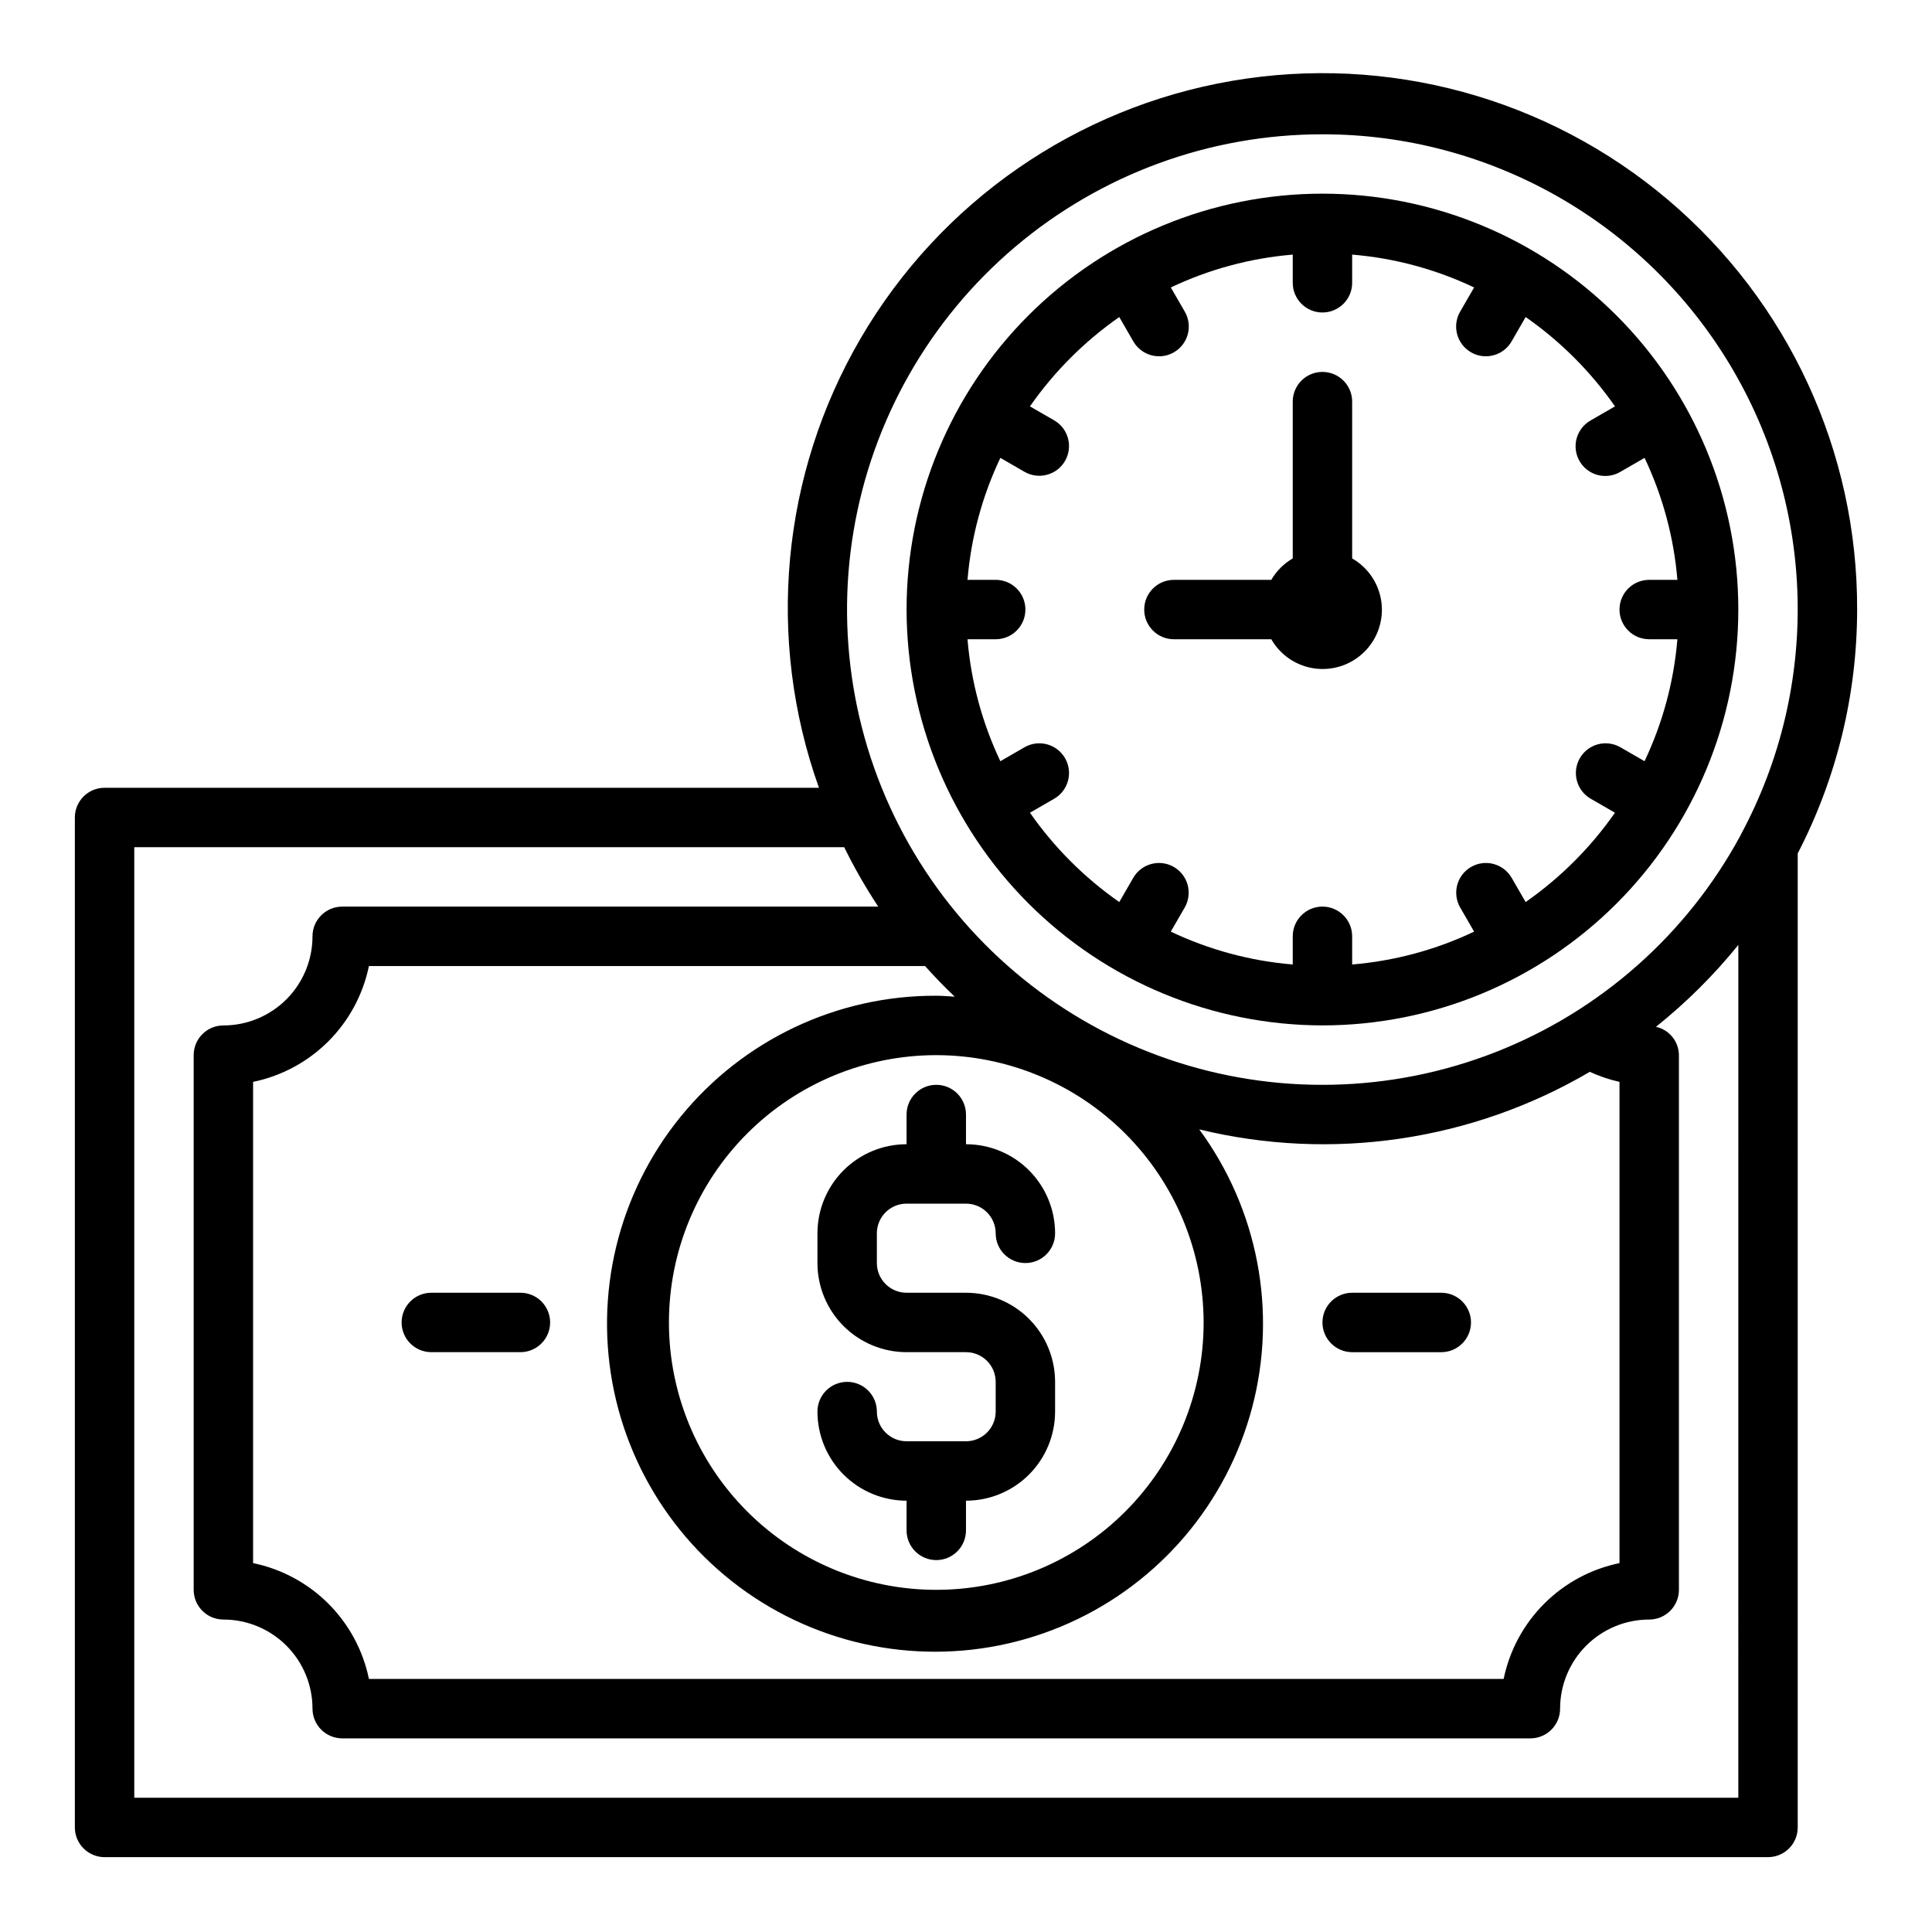
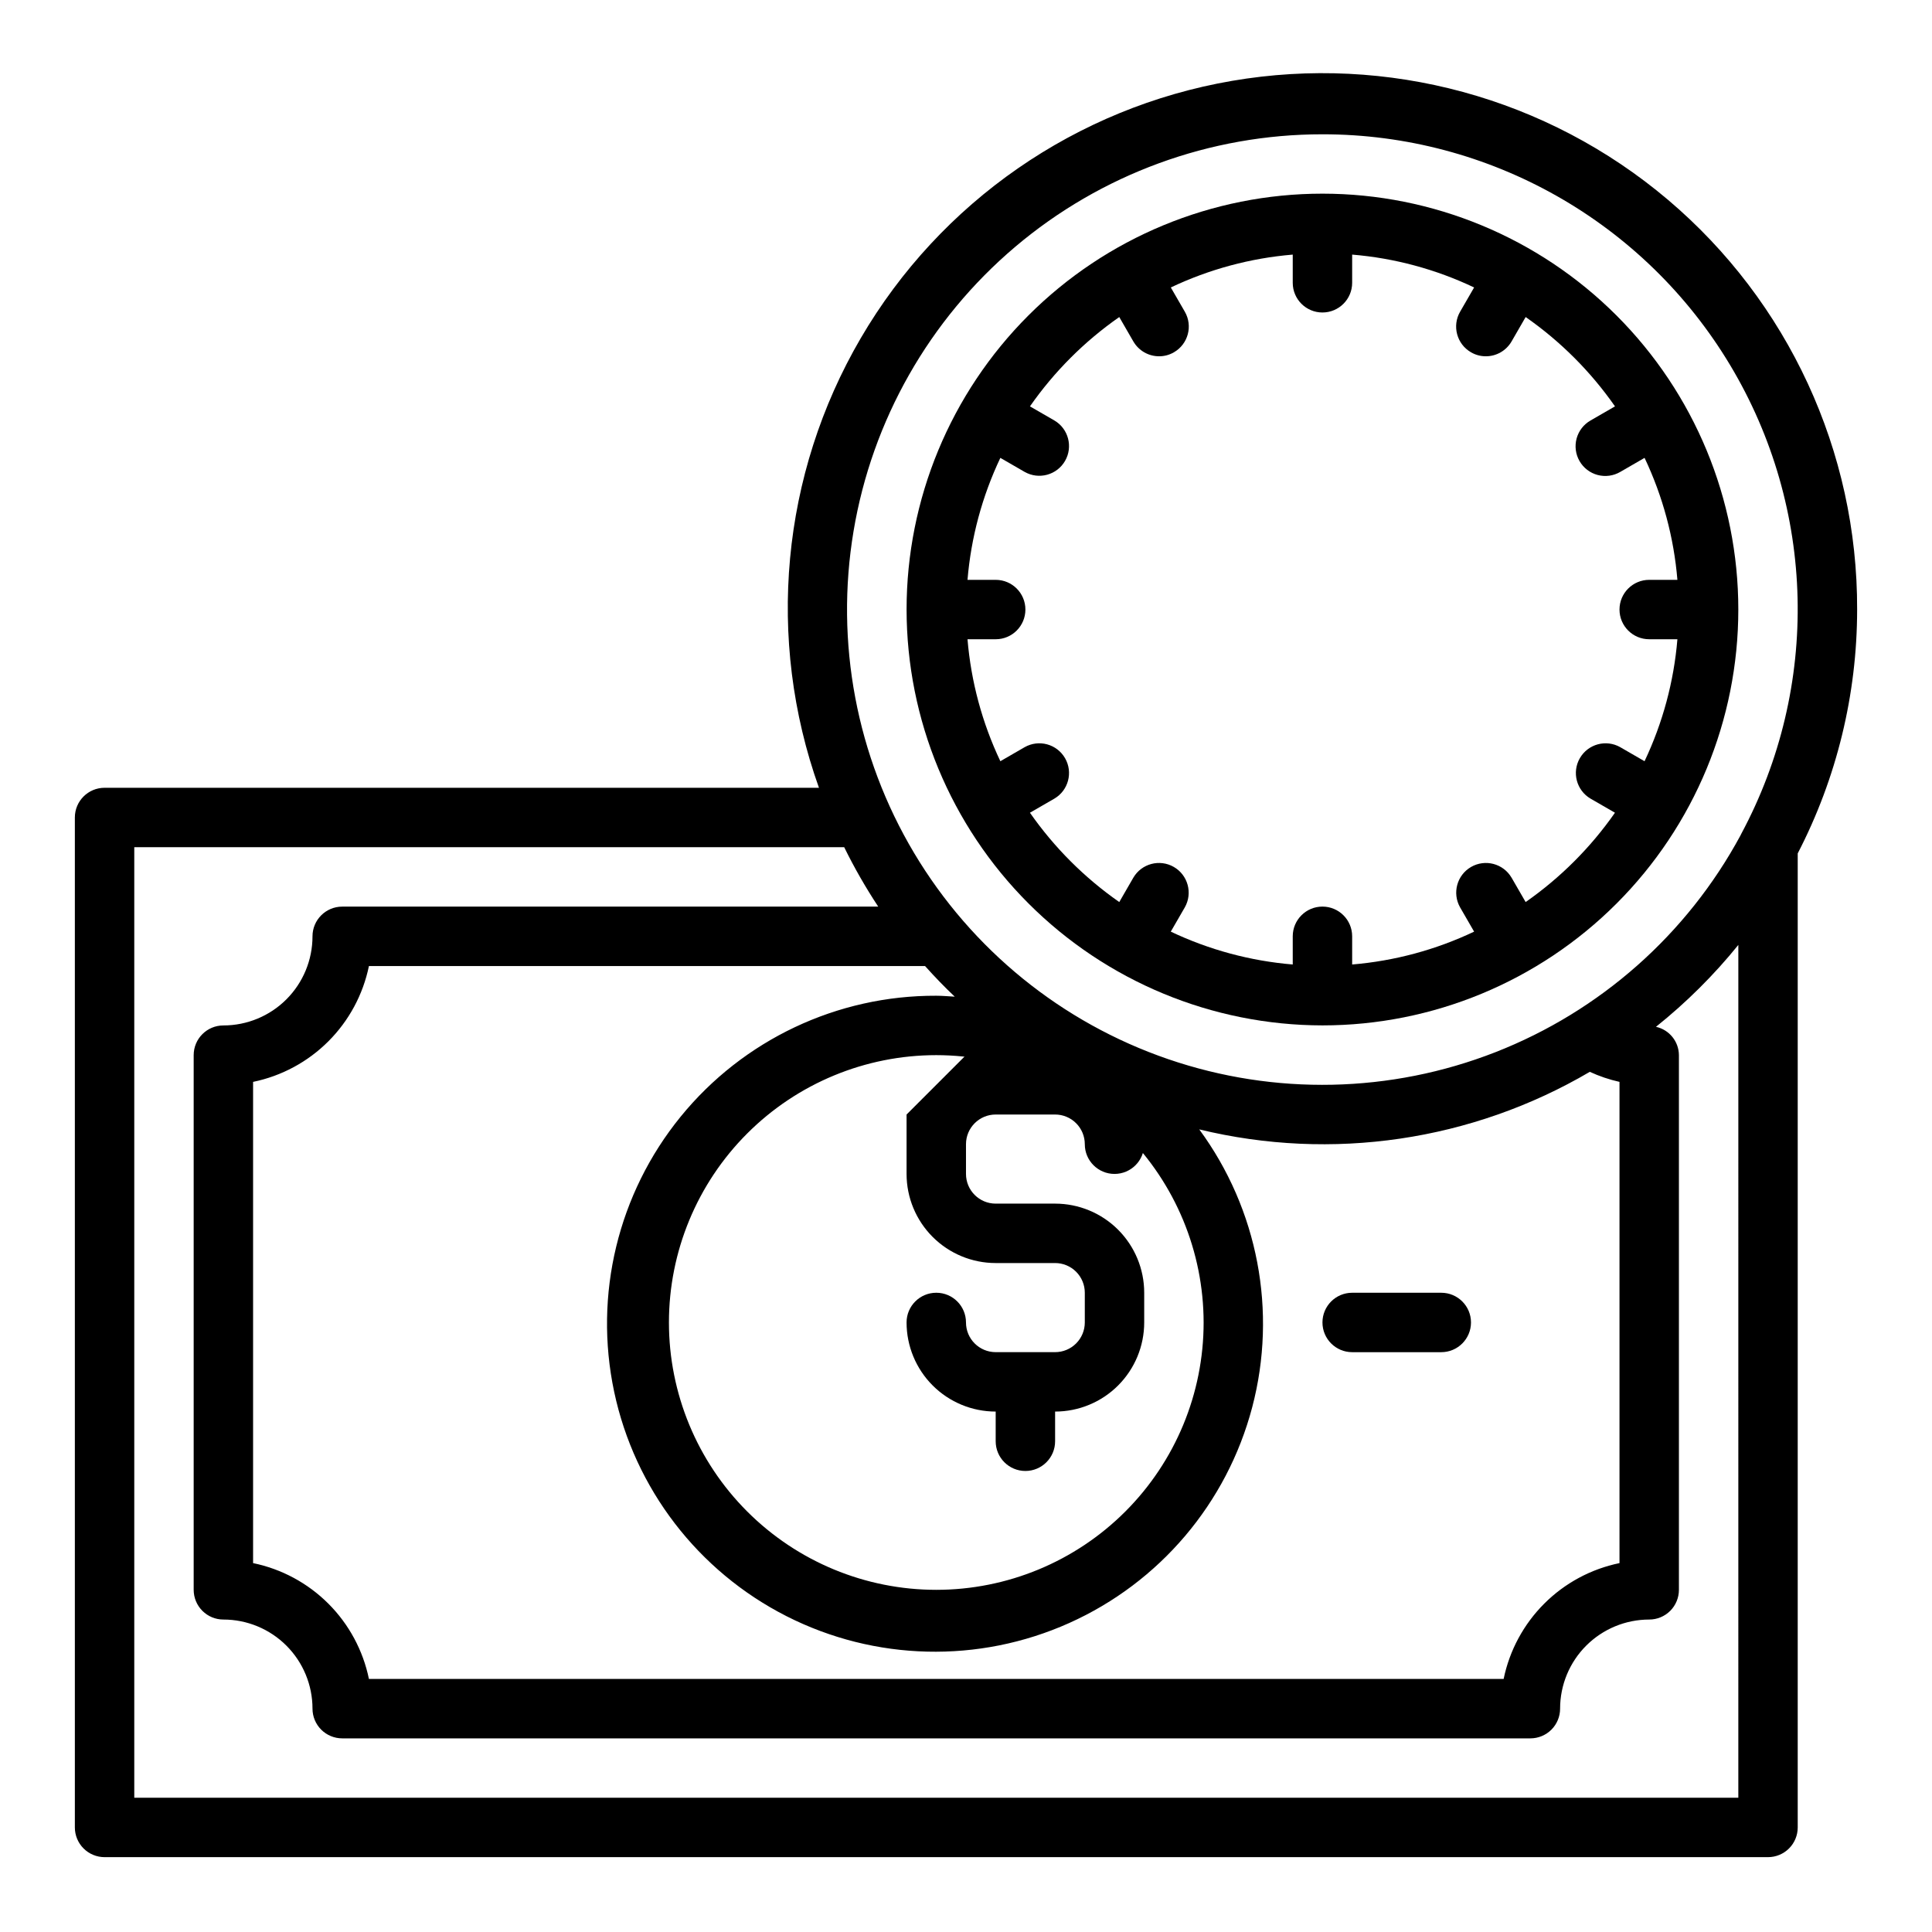
<svg xmlns="http://www.w3.org/2000/svg" fill="#000000" width="800px" height="800px" version="1.1" viewBox="144 144 512 512">
  <g>
    <path d="m494.46 415.74c29.23 0 57.262-11.609 77.93-32.277 20.668-20.668 32.281-48.703 32.281-77.93 0-29.23-11.613-57.262-32.281-77.93s-48.699-32.281-77.93-32.281c-29.227 0-57.258 11.613-77.926 32.281-20.668 20.668-32.281 48.699-32.281 77.93 0.031 29.219 11.652 57.23 32.312 77.895 20.664 20.66 48.676 32.281 77.895 32.312zm-53.844-187.72 3.731 6.465v-0.004c1.41 2.438 4.012 3.941 6.828 3.938 1.383 0.004 2.742-0.363 3.934-1.062 3.762-2.176 5.051-6.984 2.883-10.746l-3.715-6.43c10.16-4.824 21.105-7.773 32.312-8.707v7.469c0 4.348 3.523 7.871 7.871 7.871 4.348 0 7.875-3.523 7.875-7.871v-7.469c11.211 0.93 22.16 3.879 32.32 8.707l-3.715 6.43c-2.168 3.762-0.879 8.57 2.883 10.746 1.191 0.699 2.551 1.066 3.934 1.062 2.816 0.004 5.418-1.5 6.824-3.938l3.731-6.465 0.004 0.004c9.223 6.434 17.234 14.449 23.672 23.672l-6.465 3.731c-1.824 1.035-3.156 2.758-3.707 4.781-0.547 2.023-0.27 4.18 0.781 5.996 1.047 1.816 2.777 3.141 4.805 3.676s4.184 0.242 5.992-0.82l6.43-3.715h0.004c4.82 10.164 7.769 21.113 8.699 32.324h-7.473c-4.348 0-7.871 3.523-7.871 7.871s3.523 7.871 7.871 7.871h7.473c-0.934 11.211-3.883 22.16-8.707 32.324l-6.43-3.715-0.004-0.004c-3.762-2.137-8.543-0.84-10.707 2.91-2.164 3.746-0.898 8.539 2.836 10.727l6.465 3.731c-6.438 9.223-14.449 17.234-23.672 23.672l-3.731-6.465h-0.004c-2.188-3.731-6.977-5-10.727-2.836-3.746 2.164-5.043 6.949-2.906 10.711l3.715 6.43c-10.16 4.824-21.109 7.773-32.32 8.707v-7.473c0-4.348-3.527-7.871-7.875-7.871-4.348 0-7.871 3.523-7.871 7.871v7.473c-11.211-0.934-22.16-3.883-32.32-8.707l3.715-6.43c2.137-3.762 0.84-8.547-2.906-10.711-3.75-2.164-8.539-0.895-10.73 2.836l-3.731 6.465c-9.223-6.438-17.234-14.449-23.672-23.672l6.465-3.731c3.734-2.188 5-6.981 2.836-10.727-2.164-3.75-6.945-5.047-10.707-2.91l-6.43 3.715-0.004 0.004c-4.824-10.164-7.773-21.113-8.707-32.324h7.473c4.348 0 7.871-3.523 7.871-7.871s-3.523-7.871-7.871-7.871h-7.473c0.934-11.211 3.883-22.164 8.707-32.324l6.43 3.715h0.004c3.762 2.141 8.543 0.84 10.707-2.906 2.164-3.746 0.898-8.539-2.836-10.727l-6.465-3.731c6.438-9.223 14.449-17.238 23.672-23.672z" />
    <path d="m636.16 305.54c0.133-41.852-18.242-81.621-50.199-108.65-31.953-27.023-74.223-38.539-115.47-31.461-41.246 7.082-77.258 32.035-98.371 68.172-21.109 36.137-25.168 79.758-11.086 119.17h-189.32c-4.348 0-7.875 3.523-7.875 7.871v267.65c0 2.086 0.832 4.09 2.309 5.566 1.477 1.473 3.477 2.305 5.566 2.305h440.83c2.09 0 4.09-0.832 5.566-2.305 1.477-1.477 2.305-3.481 2.305-5.566v-258.13c10.34-19.973 15.738-42.133 15.746-64.621zm-141.7-125.95c44.281-0.023 85.32 23.219 108.07 61.211 22.75 37.988 23.859 85.137 2.93 124.16-0.07 0.148-0.148 0.285-0.211 0.434-14.172 26.234-37.188 46.594-64.961 57.453-27.773 10.859-58.496 11.512-86.703 1.84-28.207-9.668-52.07-29.031-67.344-54.645-15.27-25.609-20.957-55.809-16.051-85.223s20.086-56.133 42.844-75.402c22.758-19.27 51.613-29.84 81.43-29.828zm78.723 251.12v127.53c-7.559 1.555-14.496 5.293-19.953 10.75-5.457 5.457-9.191 12.391-10.75 19.949h-300.71c-1.555-7.559-5.289-14.492-10.746-19.949-5.457-5.457-12.395-9.195-19.953-10.75v-127.53c7.559-1.555 14.496-5.293 19.953-10.75 5.457-5.457 9.191-12.391 10.746-19.949h147.38c2.512 2.801 5.109 5.512 7.871 8.117-1.652-0.09-3.25-0.246-4.898-0.246-26.273-0.102-51.18 11.688-67.762 32.066-16.582 20.383-23.051 47.172-17.605 72.875 5.445 25.703 22.227 47.562 45.648 59.469 23.422 11.902 50.969 12.578 74.945 1.828 23.977-10.75 41.801-31.766 48.496-57.172 6.691-25.406 1.535-52.477-14.031-73.645 35.172 8.539 72.285 3.07 103.5-15.254 2.519 1.164 5.16 2.059 7.871 2.66zm-110.21 63.762c0 18.793-7.465 36.812-20.754 50.098-13.285 13.289-31.305 20.754-50.098 20.754-18.789 0-36.809-7.465-50.098-20.754-13.285-13.285-20.75-31.305-20.75-50.098 0-18.789 7.465-36.809 20.75-50.094 13.289-13.289 31.309-20.754 50.098-20.754 18.785 0.023 36.793 7.496 50.074 20.777s20.754 31.289 20.777 50.07zm141.7 125.95h-425.09v-251.9h188.14c2.668 5.434 5.68 10.691 9.016 15.742h-142.05c-4.348 0-7.875 3.523-7.875 7.871 0 6.266-2.488 12.273-6.914 16.699-4.43 4.43-10.438 6.918-16.699 6.918-4.348 0-7.875 3.523-7.875 7.871v141.7c0 2.086 0.832 4.09 2.309 5.566 1.477 1.477 3.477 2.305 5.566 2.305 6.262 0 12.27 2.488 16.699 6.918 4.426 4.426 6.914 10.434 6.914 16.699 0 2.086 0.832 4.09 2.309 5.566 1.477 1.473 3.477 2.305 5.566 2.305h314.88c2.09 0 4.09-0.832 5.566-2.305 1.477-1.477 2.305-3.481 2.305-5.566 0-6.266 2.488-12.273 6.918-16.699 4.43-4.43 10.438-6.918 16.699-6.918 2.09 0 4.09-0.828 5.566-2.305 1.477-1.477 2.305-3.481 2.305-5.566v-141.7c-0.027-3.613-2.551-6.731-6.082-7.508 8.035-6.426 15.355-13.703 21.828-21.703z" />
-     <path d="m455.1 313.41h25.805c2.434 4.238 6.703 7.102 11.547 7.746 4.844 0.645 9.711-1.004 13.168-4.461 3.453-3.457 5.106-8.324 4.461-13.168s-3.508-9.113-7.746-11.543v-41.551c0-4.348-3.527-7.871-7.875-7.871-4.348 0-7.871 3.523-7.871 7.871v41.551c-2.352 1.367-4.312 3.328-5.684 5.684h-25.805c-4.348 0-7.871 3.523-7.871 7.871s3.523 7.871 7.871 7.871z" />
    <path d="m502.34 502.34h23.617-0.004c4.348 0 7.875-3.527 7.875-7.875 0-4.348-3.527-7.871-7.875-7.871h-23.613c-4.348 0-7.875 3.523-7.875 7.871 0 4.348 3.527 7.875 7.875 7.875z" />
-     <path d="m281.92 486.59h-23.617c-4.348 0-7.871 3.523-7.871 7.871 0 4.348 3.523 7.875 7.871 7.875h23.617c4.348 0 7.871-3.527 7.871-7.875 0-4.348-3.523-7.871-7.871-7.871z" />
-     <path d="m384.25 439.36v7.871c-6.262 0-12.27 2.488-16.699 6.918-4.43 4.43-6.918 10.434-6.918 16.699v7.871c0 6.262 2.488 12.27 6.918 16.699 4.43 4.43 10.438 6.918 16.699 6.918h15.746c2.086 0 4.09 0.828 5.566 2.305 1.477 1.477 2.305 3.477 2.305 5.566v7.871c0 2.09-0.828 4.09-2.305 5.566-1.477 1.477-3.481 2.305-5.566 2.305h-15.746c-4.348 0-7.871-3.523-7.871-7.871s-3.523-7.871-7.871-7.871c-4.348 0-7.875 3.523-7.875 7.871 0 6.266 2.488 12.27 6.918 16.699 4.43 4.43 10.438 6.918 16.699 6.918v7.871c0 4.348 3.523 7.871 7.871 7.871s7.875-3.523 7.875-7.871v-7.871c6.262 0 12.27-2.488 16.699-6.918 4.426-4.43 6.914-10.434 6.914-16.699v-7.871c0-6.262-2.488-12.27-6.914-16.699-4.43-4.43-10.438-6.918-16.699-6.918h-15.746c-4.348 0-7.871-3.523-7.871-7.871v-7.871c0-4.348 3.523-7.871 7.871-7.871h15.746c2.086 0 4.09 0.828 5.566 2.305 1.477 1.477 2.305 3.477 2.305 5.566 0 4.348 3.523 7.871 7.871 7.871 4.348 0 7.871-3.523 7.871-7.871 0-6.266-2.488-12.27-6.914-16.699-4.43-4.43-10.438-6.918-16.699-6.918v-7.871c0-4.348-3.527-7.871-7.875-7.871s-7.871 3.523-7.871 7.871z" />
+     <path d="m384.25 439.36v7.871v7.871c0 6.262 2.488 12.27 6.918 16.699 4.43 4.43 10.438 6.918 16.699 6.918h15.746c2.086 0 4.09 0.828 5.566 2.305 1.477 1.477 2.305 3.477 2.305 5.566v7.871c0 2.09-0.828 4.09-2.305 5.566-1.477 1.477-3.481 2.305-5.566 2.305h-15.746c-4.348 0-7.871-3.523-7.871-7.871s-3.523-7.871-7.871-7.871c-4.348 0-7.875 3.523-7.875 7.871 0 6.266 2.488 12.27 6.918 16.699 4.43 4.43 10.438 6.918 16.699 6.918v7.871c0 4.348 3.523 7.871 7.871 7.871s7.875-3.523 7.875-7.871v-7.871c6.262 0 12.27-2.488 16.699-6.918 4.426-4.43 6.914-10.434 6.914-16.699v-7.871c0-6.262-2.488-12.27-6.914-16.699-4.43-4.43-10.438-6.918-16.699-6.918h-15.746c-4.348 0-7.871-3.523-7.871-7.871v-7.871c0-4.348 3.523-7.871 7.871-7.871h15.746c2.086 0 4.09 0.828 5.566 2.305 1.477 1.477 2.305 3.477 2.305 5.566 0 4.348 3.523 7.871 7.871 7.871 4.348 0 7.871-3.523 7.871-7.871 0-6.266-2.488-12.27-6.914-16.699-4.43-4.43-10.438-6.918-16.699-6.918v-7.871c0-4.348-3.527-7.871-7.875-7.871s-7.871 3.523-7.871 7.871z" />
  </g>
</svg>